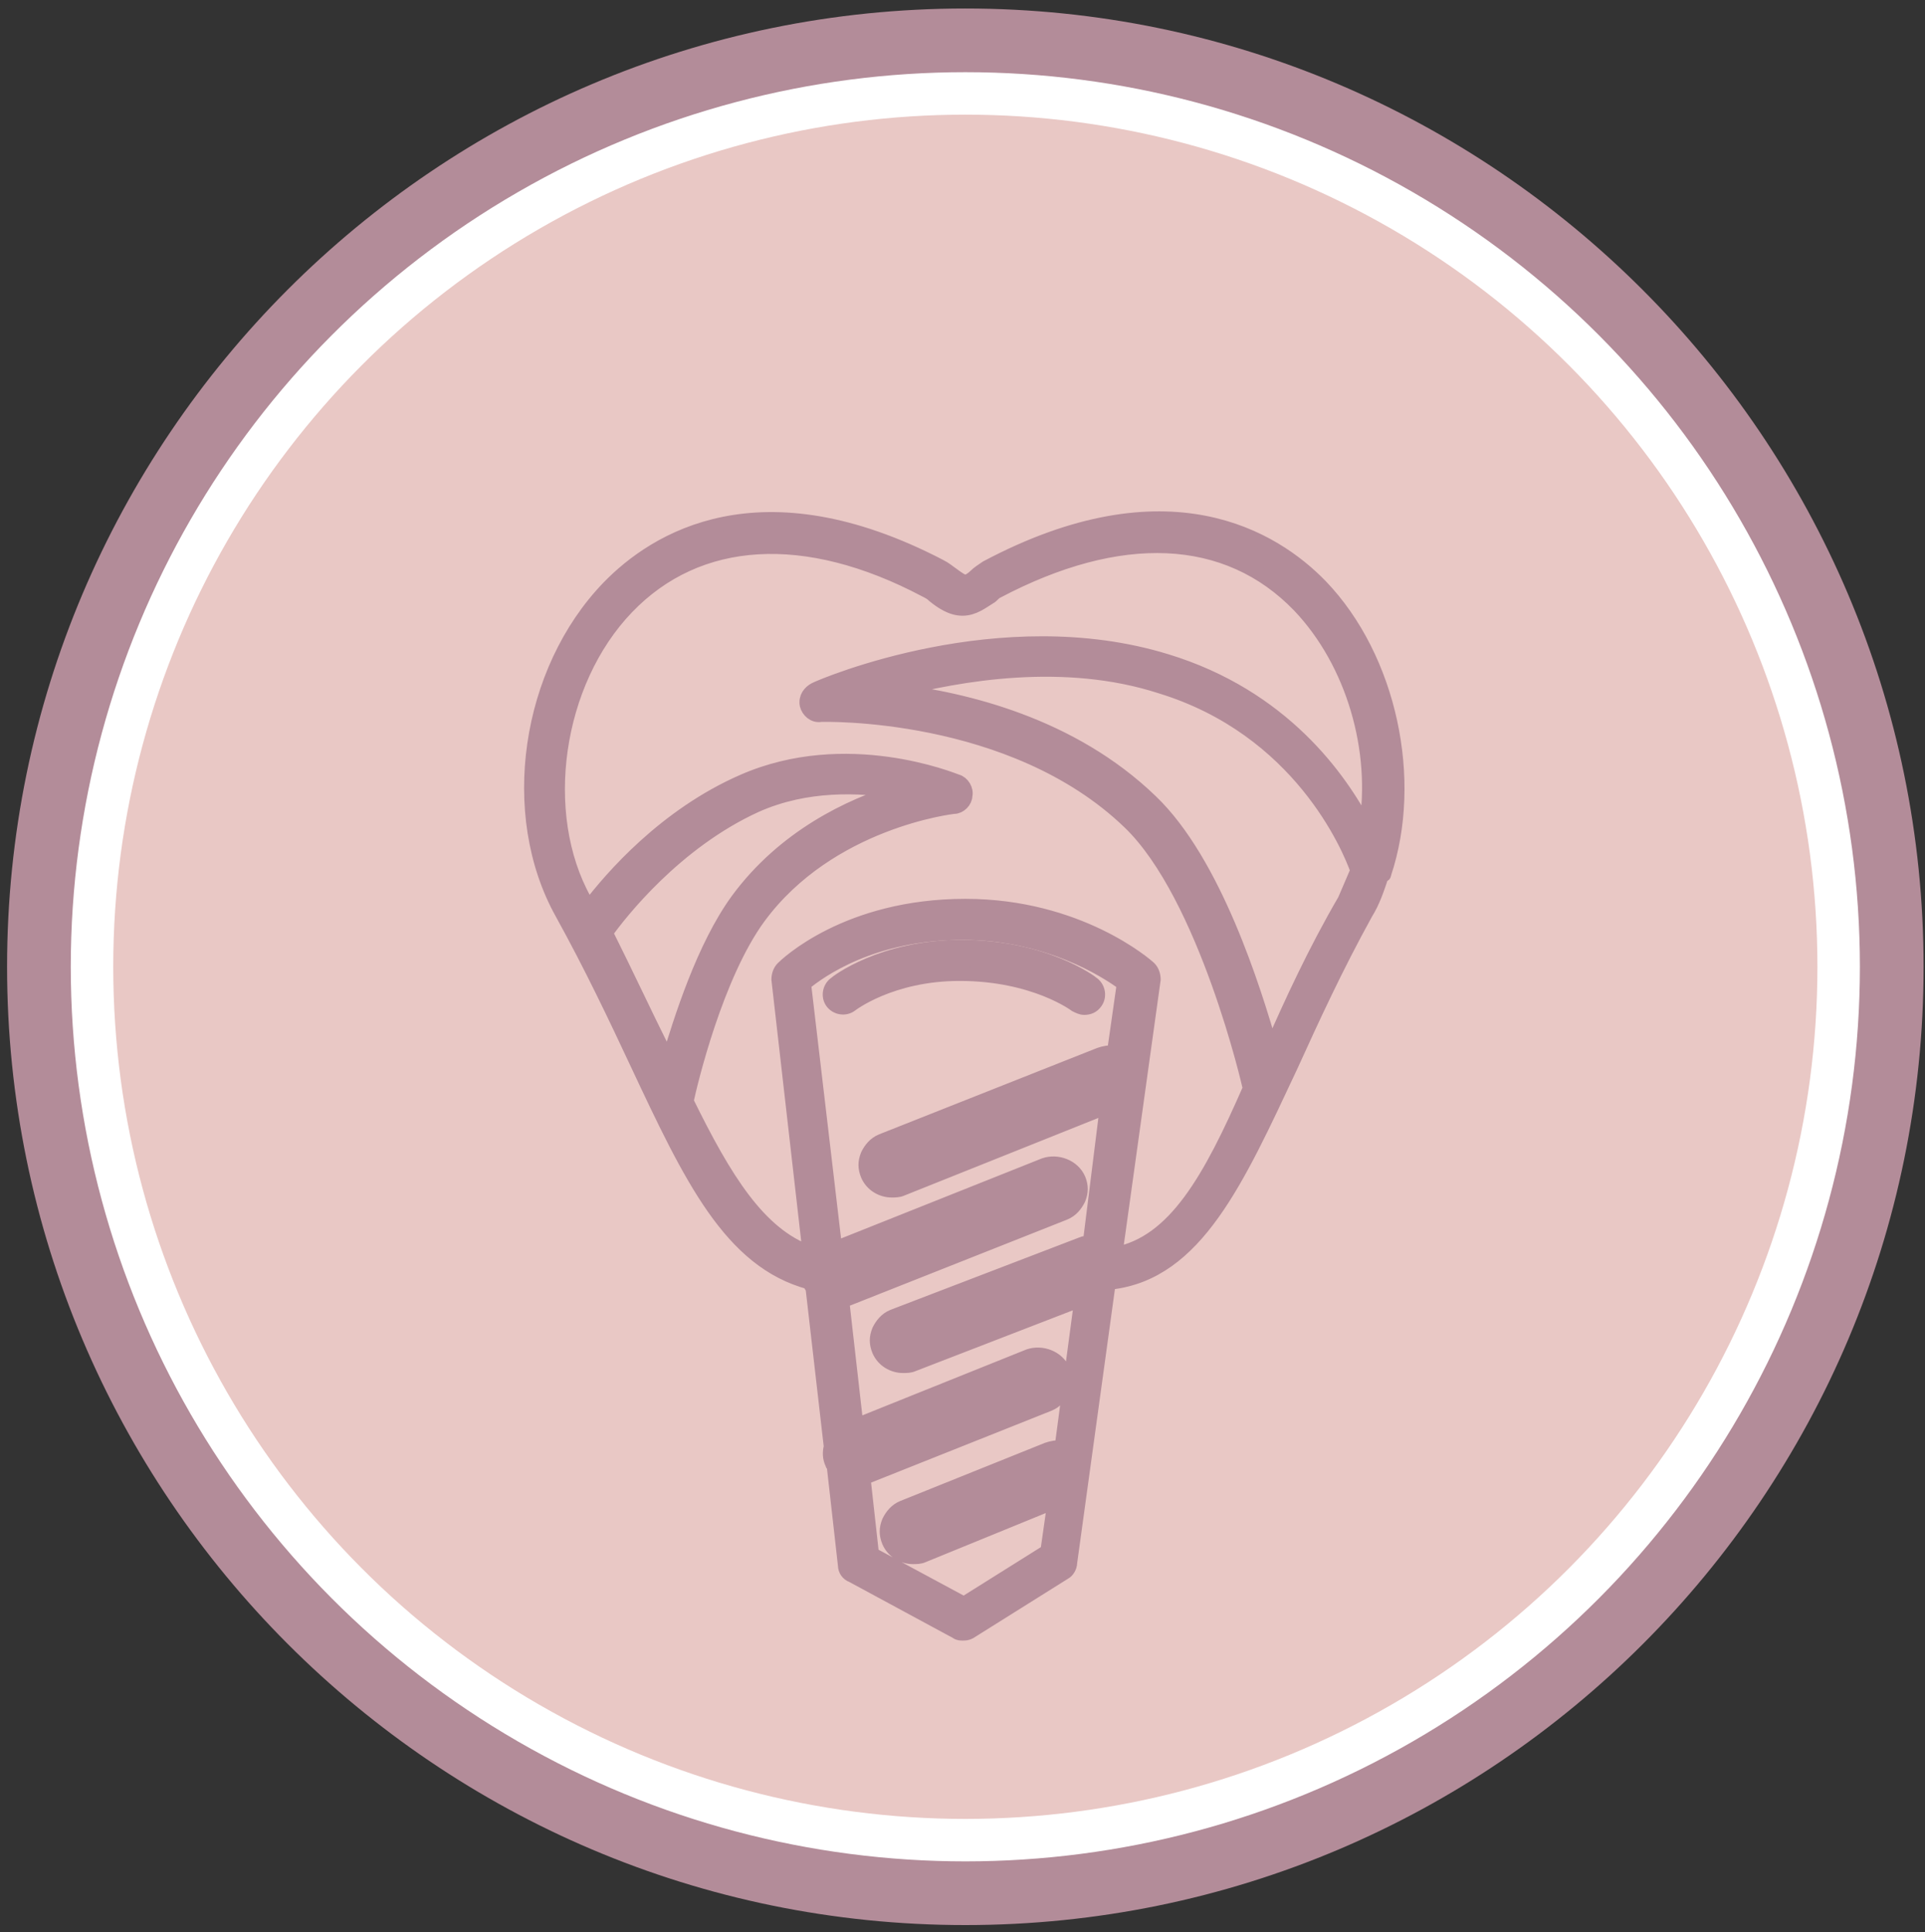
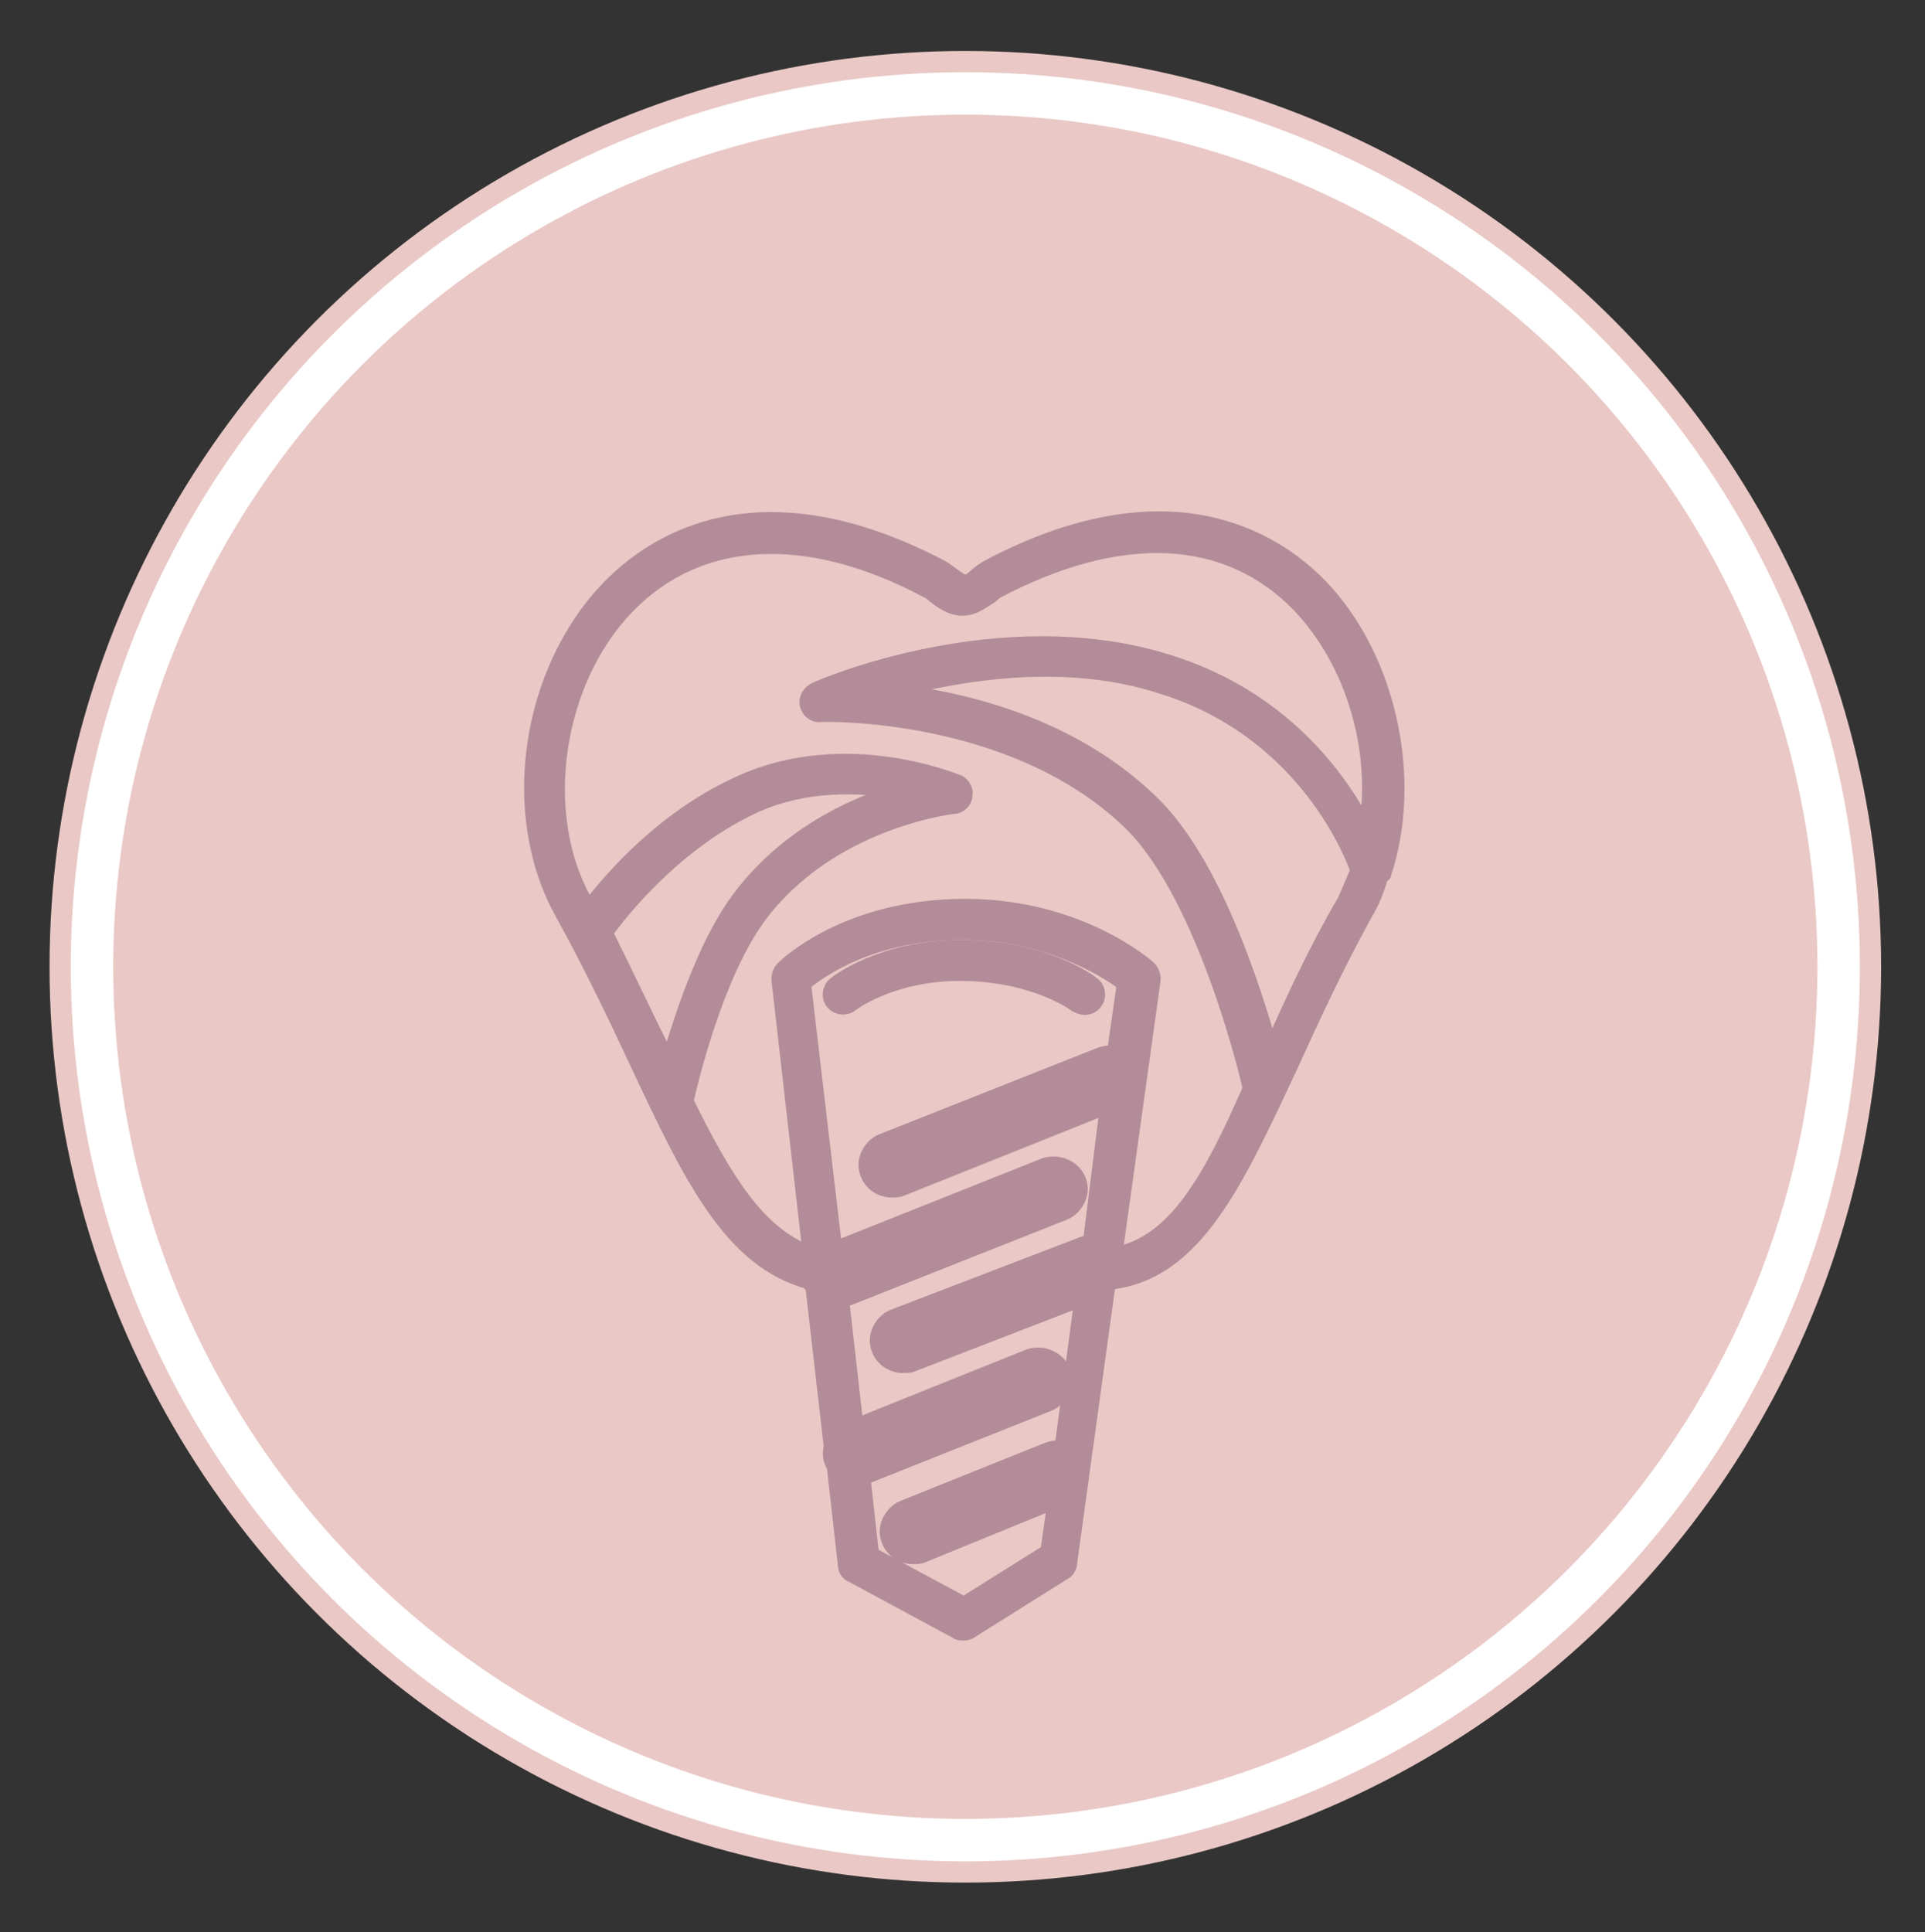
<svg xmlns="http://www.w3.org/2000/svg" version="1.1" x="0px" y="0px" viewBox="0 0 136 136.5" style="enable-background:new 0 0 136 136.5;" xml:space="preserve">
  <rect x="0" y="0" width="136" height="136.5" fill="#333333" stroke="none" />
  <style type="text/css">
	.st0{fill:#F8F8F8;}
	.st1{fill:none;stroke:#212121;stroke-width:0.48;stroke-linecap:round;stroke-linejoin:round;stroke-miterlimit:10;}
	.st2{fill:#E9C8C5;}
	.st3{fill:#B38C99;}
	.st4{fill:#E9C8C5;stroke:#FFFFFF;stroke-width:3;stroke-miterlimit:10;}
	.st5{display:none;}
	.st6{display:inline;fill:#B38C99;stroke:#B38C99;stroke-miterlimit:10;}
	.st7{display:inline;}
	.st8{fill:#B38C99;stroke:#B38C99;stroke-miterlimit:10;}
	.st9{display:inline;fill:none;stroke:#B38C99;stroke-width:5;stroke-miterlimit:10;}
	.st10{display:inline;fill:none;stroke:#B38C99;stroke-width:4;stroke-miterlimit:10;}
</style>
  <g id="BACKGROUND">
</g>
  <g id="OBJECTS">
    <g>
      <circle class="st2" cx="68.2" cy="68.3" r="64.7" />
-       <path class="st3" d="M68.2,6.6c34.1,0,61.7,27.6,61.7,61.7S102.3,130,68.2,130S6.5,102.4,6.5,68.3S34.1,6.6,68.2,6.6 M68.2,0.6    C30.8,0.6,0.5,31,0.5,68.3S30.8,136,68.2,136s67.7-30.4,67.7-67.7S105.5,0.6,68.2,0.6L68.2,0.6z" />
    </g>
    <circle class="st4" cx="68.2" cy="68.3" r="61.7" />
  </g>
  <g id="Capa_6" class="st5">
    <path class="st6" d="M95.8,47.4H40.5c-10.3,0-18.8,8.3-18.8,18.5V80c0,2.5,2.1,4.5,4.6,4.5h5.7v3.2c0,1.8,0.4,3.1,1.4,4   c1.6,1.6,4.2,1.6,7.1,1.6l0.9,0l0.9,0c0.3,0,0.6,0,0.9,0c2.4,0,4.5-0.1,6-1.3c0.2,0.7,0.6,1.4,1.1,1.9c1.7,1.7,4.5,1.7,7.8,1.7l1,0   l1,0c0.3,0,0.6,0,0.9,0c2.9,0,5.3-0.1,6.9-1.7c0.1-0.1,0.3-0.3,0.4-0.5c0.1,0.2,0.3,0.3,0.4,0.5c1.5,1.5,4,1.7,6.9,1.7   c0.3,0,0.6,0,0.9,0l1,0l1,0c3.3,0,6.1,0,7.8-1.7c0.5-0.5,0.9-1.1,1.1-1.9c1.6,1.3,4,1.3,6.8,1.3l0.9,0l0.9,0c0.3,0,0.6,0,0.9,0   c2.6,0,4.8-0.1,6.3-1.6c0.9-0.9,1.4-2.2,1.4-4v-3.2h5.8c2.5,0,4.5-2,4.5-4.5V65.9C114.6,55.7,106.2,47.4,95.8,47.4z M42.4,91.3   l-0.9,0l-0.9,0c-2.5,0-4.7,0-5.7-1c-0.5-0.5-0.8-1.4-0.8-2.6V74.6c0-4.4,3.3-8,7.4-8c4.1,0,7.4,3.6,7.4,8v1.9v7.4L46,83.1   c-0.4-1.3-1.5-2.2-2.9-2.2h-3.3c-1.7,0-3,1.4-3,3s1.4,3,3,3h3.3c1.2,0,2.3-0.7,2.8-1.8l3,0.8v1.8c0,1.2-0.3,2.1-0.8,2.6   C47.1,91.3,44.9,91.3,42.4,91.3z M59,68.3c4.5,0,8.2,3.7,8.2,8.2v9.1h-3.7c-0.4-1.2-1.5-2-2.8-2h-3.3c-1.2,0-2.3,0.7-2.8,1.8   l-3.8-1v-7.9C50.9,72,54.5,68.3,59,68.3z M85.5,84.4l-3.8,1c-0.5-1.1-1.5-1.8-2.8-1.8h-3.3c-1.3,0-2.4,0.8-2.8,2h-3.7v-9.1   c0-4.5,3.7-8.2,8.2-8.2c4.5,0,8.2,3.7,8.2,8.2V84.4z M80,86.6c0,0.6-0.5,1-1,1h-3.3c-0.6,0-1-0.5-1-1c0-0.6,0.5-1,1-1H79   C79.6,85.5,80,86,80,86.6z M61.7,86.6c0,0.6-0.5,1-1,1h-3.3c-0.6,0-1-0.5-1-1c0-0.6,0.5-1,1-1h3.3C61.3,85.5,61.7,86,61.7,86.6z    M44.2,83.9c0,0.6-0.5,1-1,1h-3.3c-0.6,0-1-0.5-1-1s0.5-1,1-1h3.3C43.7,82.9,44.2,83.4,44.2,83.9z M66.4,92.5   c-1.1,1.1-3.6,1.1-6.4,1.1l-1,0l-1,0c-2.8,0-5.3,0-6.4-1.1c-0.5-0.5-0.8-1.4-0.8-2.6v-2.2v-1.3l3.6,0.9c0.4,1.3,1.5,2.2,2.9,2.2   h3.3c1.3,0,2.4-0.8,2.8-2h3.7v2.3C67.2,91.1,66.9,91.9,66.4,92.5z M85.5,89.9c0,1.2-0.3,2.1-0.8,2.6c-1.1,1.1-3.6,1.1-6.4,1.1l-1,0   l-1,0c-2.8,0-5.3,0-6.4-1.1c-0.5-0.5-0.8-1.4-0.8-2.6v-2.3h3.7c0.4,1.2,1.5,2,2.8,2H79c1.4,0,2.5-0.9,2.9-2.2l3.6-0.9v1.3V89.9z    M102.3,87.7c0,1.2-0.3,2.1-0.8,2.6c-1,1-3.2,1-5.7,1l-0.9,0l-0.9,0c-2.5,0-4.7,0-5.7-1c-0.5-0.5-0.8-1.4-0.8-2.6v-1.8l3-0.8   c0.5,1.1,1.5,1.8,2.8,1.8h3.3c1.7,0,3-1.4,3-3s-1.4-3-3-3h-3.3c-1.4,0-2.5,0.9-2.9,2.2l-2.9,0.7v-7.4v-1.9c0-4.4,3.3-8,7.4-8   c4.1,0,7.4,3.6,7.4,8V87.7z M92.2,83.9c0-0.6,0.5-1,1-1h3.3c0.6,0,1,0.5,1,1s-0.5,1-1,1h-3.3C92.7,85,92.2,84.5,92.2,83.9z    M112.6,80.1c0,1.4-1.1,2.5-2.5,2.5h-5.8v-8c0-5.5-4.2-10-9.4-10c-4.1,0-7.6,2.8-8.9,6.7c-1.8-3-5-4.9-8.7-4.9   c-4,0-7.5,2.4-9.2,5.8c-1.6-3.4-5.1-5.8-9.2-5.8c-3.7,0-6.9,2-8.7,4.9c-1.3-3.9-4.8-6.7-8.9-6.7c-5.2,0-9.4,4.5-9.4,10v8h-5.7   c-1.4,0-2.6-1.1-2.6-2.6V65.9c0-9.1,7.5-16.5,16.8-16.5h55.3c9.2,0,16.8,7.4,16.8,16.5V80.1z" />
  </g>
  <g id="Capa_4" class="st5">
    <g class="st7">
-       <path class="st8" d="M55.8,49.1c3.3,6.9,5.3,10.8,7.4,11.5c1.3,0.4,2.4,0.3,3.1-0.4c1-0.9,1.2-2.7,0.5-5.6c-0.4-1.8-0.2-2.3,1-3.4    c1.2,1.2,1.5,1.5,1,3.4c-0.7,3-0.6,4.7,0.5,5.6c0.5,0.4,1,0.6,1.7,0.6c0.4,0,0.9-0.1,1.4-0.2c2-0.6,4-4.6,7.4-11.5    c1.3-2.6,2.6-5.3,3.8-7.6c2.2-4,1.4-9.7-1.9-13c-3.2-3.3-8.1-3.6-13.4-0.8c-0.2,0.1-0.4,0.2-0.5,0.3c0,0,0,0,0,0    c-0.2-0.1-0.3-0.3-0.6-0.4c-5.2-2.7-10.1-2.4-13.3,0.9c-3.2,3.4-4.1,9.1-1.9,13C53.2,43.8,54.5,46.5,55.8,49.1z M66.7,37    C66.8,37,66.8,37,66.7,37C66.8,37,66.8,37,66.7,37c0.1,0.1,0.2,0.2,0.2,0.2c0,0,0,0,0,0c0,0,0,0,0,0c0.1,0,0.1,0.1,0.2,0.1    c0,0,0,0,0,0c0.1,0,0.1,0,0.2,0.1c0,0,0,0,0,0c0.1,0,0.1,0,0.2,0c0,0,0,0,0,0c0.1,0,0.1,0,0.2,0c0,0,0,0,0,0c0.1,0,0.1,0,0.2,0    c0,0,0,0,0,0c0.1,0,0.1,0,0.2-0.1c0,0,0,0,0.1,0c0,0,0.1,0,0.1-0.1c0,0,0,0,0,0c0,0,0,0,0.1-0.1c0,0,0.1-0.1,0.1-0.1c0,0,0,0,0,0    c0,0,0.9-1.1,2.3-1.7c0.7-0.3,2.1-0.5,3.1,0.1c0.8,0.5,1.3,1.3,1.5,2.5c0.5,3.4-5,8.2-7.8,10.2c-2.8-2.1-8.3-6.8-7.8-10.2    c0.2-1.2,0.7-2.1,1.5-2.5c1.1-0.6,2.5-0.4,3.1-0.1C65.9,35.9,66.7,37,66.7,37z M55.5,30.2c2.5-2.6,6.2-2.7,10.5-0.5    c0.1,0,0.1,0.1,0.2,0.1c0.3,0.2,0.8,0.6,1.5,0.6c0.7,0,1.1-0.4,1.4-0.6c0.1,0,0.1-0.1,0.2-0.1c4.3-2.3,8.1-2.2,10.6,0.4    c2.5,2.6,3.2,7.2,1.5,10.2c-1.3,2.3-2.6,5.1-3.9,7.7c-1.9,3.9-4.8,9.8-5.9,10.2c-0.5,0.2-0.8,0.1-0.8,0.1c0,0,0,0,0,0    c0,0-0.4-0.6,0.2-3.4c0.7-2.8-0.1-4-1.4-5.3c2.8-2.1,8.9-7.3,8.3-12.1c-0.3-2.5-1.6-3.7-2.6-4.3c-1.7-1-3.9-0.8-5.2-0.3    c-1,0.4-1.7,1-2.3,1.5c-0.5-0.5-1.3-1.1-2.3-1.5c-1.4-0.6-3.5-0.7-5.2,0.3c-1,0.6-2.3,1.8-2.6,4.3c-0.7,4.8,5.5,10,8.2,12.1    c-1.2,1.2-2.1,2.5-1.4,5.4c0.7,2.8,0.2,3.4,0.3,3.4c0,0-0.2,0.1-0.8-0.1c-1.2-0.4-4.1-6.3-5.9-10.2c-1.3-2.6-2.6-5.4-3.9-7.7    C52.3,37.4,53,32.8,55.5,30.2z" />
      <path class="st8" d="M116.4,94.5h-4.6c-0.2,0-0.4,0-0.6,0c-0.3,0-0.6,0-0.8,0.2L94,105.4c-0.6,0.2-1.3,0.3-1.9,0.3    c-0.1,0-0.2,0-0.3,0c-0.1,0-0.3,0-0.4,0H33.2c-2.2,0-4-1.8-4-4s1.8-4,4-4l5.4,0c0,0,0,0,0,0H90c0,0,0,0,0,0h1.4c0,0,0.1,0,0.1,0    c0.2,0,0.5-0.1,0.7-0.2l14-9.5c2.4-1.7,4.6-1.6,5.4-1.5c0.1,0,0.2,0,0.3,0h4.6c0.7,0,1.2-0.5,1.2-1.2c0-0.7-0.5-1.2-1.2-1.2h-4.6    c0,0-0.1,0-0.2,0c-1,0-3.9-0.2-6.9,2l-13.6,9.2V76.1c0-5.1-4.1-9.2-9.2-9.2H46.4c-5,0-9.1,4.1-9.1,9.1v19.3h-4.2    c-3.5,0-6.4,2.9-6.4,6.4c0,3.5,2.9,6.4,6.4,6.4h58.2c0.2,0,0.4,0,0.6,0c0.2,0,0.4,0,0.6,0c0.9,0,1.7-0.2,2.5-0.5    c0.1,0,0.1-0.1,0.2-0.1l16.2-10.6c0.1,0,0.3,0,0.4,0h4.6c0.7,0,1.2-0.5,1.2-1.2S117.1,94.5,116.4,94.5z M39.8,75.9    c0-2,0.9-3.8,2.3-5v13.3c0,0.7,0.5,1.2,1.2,1.2s1.2-0.5,1.2-1.2V69.6c0,0,0,0,0,0c0.6-0.2,1.3-0.3,2-0.3h9.3v21    c0,0.7,0.5,1.2,1.2,1.2c0.7,0,1.2-0.5,1.2-1.2v-21h2.2v12.6c0,0.7,0.5,1.2,1.2,1.2s1.2-0.5,1.2-1.2V69.2h11.4v21    c0,0.7,0.5,1.2,1.2,1.2s1.2-0.5,1.2-1.2v-21h2.2v12.6c0,0.7,0.5,1.2,1.2,1.2c0.7,0,1.2-0.5,1.2-1.2V69.2h0.9    c3.8,0,6.9,3.1,6.9,6.9v19.2h-3.2V74.2c0-0.7-0.5-1.2-1.2-1.2c-0.7,0-1.2,0.5-1.2,1.2v21.1H71.9V73.9c0-0.7-0.5-1.2-1.2-1.2    c-0.7,0-1.2,0.5-1.2,1.2v21.4h-2.2v-13c0-0.7-0.5-1.2-1.2-1.2c-0.7,0-1.2,0.5-1.2,1.2v13H53.6V73.9c0-0.7-0.5-1.2-1.2-1.2    s-1.2,0.5-1.2,1.2v21.4H49v-13c0-0.7-0.5-1.2-1.2-1.2c-0.7,0-1.2,0.5-1.2,1.2v13h-6.9V75.9z" />
    </g>
  </g>
  <g id="Capa_3">
    <g>
      <path class="st8" d="M97.8,61.7c2.2-6.6,0.4-15.2-4.5-20.3C90,38,82.5,33.3,69.7,40.1c-0.3,0.2-0.6,0.4-0.8,0.6    c-0.2,0.2-0.5,0.4-0.7,0.4c-0.2,0-0.5-0.2-0.9-0.5c-0.3-0.2-0.5-0.4-0.9-0.6c-12.7-6.6-20.1-1.9-23.4,1.5c-5.7,5.9-7.2,16-3.3,23    c2.1,3.8,3.8,7.4,5.3,10.6c3.8,8.1,6.6,14,12.2,15.5c0,0,0,0,0,0c0,0.1,0,0.1,0.1,0.2c0,0,0,0.1,0.1,0.1l1.3,11.3    c-0.1,0.4-0.1,0.8,0.1,1.2c0,0,0,0.1,0.1,0.1l0.8,7.1c0,0.3,0.2,0.6,0.5,0.7l7.4,4c0.1,0.1,0.3,0.1,0.4,0.1c0.2,0,0.3,0,0.5-0.1    l6.7-4.2c0.2-0.1,0.4-0.4,0.4-0.7l2.7-19.6c0.1-0.1,0.1-0.1,0.2-0.2c6-0.7,8.9-7.2,12.7-15.3c1.5-3.3,3.2-7,5.3-10.8    c0.5-0.8,0.8-1.7,1.1-2.6C97.8,61.8,97.8,61.8,97.8,61.7z M42.8,65.9c1-1.4,4.9-6.4,10.6-9c3.6-1.6,7.3-1.4,10-1    c-3.3,1-8,3.2-11.3,7.7c-2.4,3.3-4,8.4-4.9,11.4c-0.1-0.3-0.3-0.6-0.4-0.9C45.6,71.7,44.3,68.9,42.8,65.9z M68.1,113.3l-6.5-3.5    l-0.6-5.4c0.1,0,0.2-0.1,0.3-0.1l12.8-5.1c0.5-0.2,0.8-0.6,1-1c0.2-0.5,0.2-0.9,0-1.4c-0.4-0.9-1.5-1.3-2.4-1l-12.2,4.9l-1-8.8    c0.1,0,0.2-0.1,0.3-0.1l15.4-6.1c0.5-0.2,0.8-0.6,1-1c0.2-0.5,0.2-0.9,0-1.4c-0.4-0.9-1.5-1.3-2.4-1l-14.8,5.9l-2.2-18.7    c1.1-0.9,4.8-3.6,11.2-3.6c6,0,10.2,2.7,11.4,3.6l-0.7,4.9c-0.3-0.1-0.7,0-1,0.1l-15.4,6.1c-0.5,0.2-0.8,0.6-1,1    c-0.2,0.5-0.2,0.9,0,1.4c0.3,0.7,1,1.1,1.7,1.1c0.2,0,0.5,0,0.7-0.1l14.5-5.8L77,87.8c-0.2,0-0.4,0-0.6,0.1L63.1,93    c-0.5,0.2-0.8,0.6-1,1c-0.2,0.5-0.2,0.9,0,1.4c0.3,0.7,1,1.1,1.7,1.1c0.2,0,0.5,0,0.7-0.1l11.9-4.6L75,102.3c-0.3-0.1-0.7,0-1,0.1    l-10.2,4.1c-0.5,0.2-0.8,0.6-1,1c-0.2,0.5-0.2,0.9,0,1.4c0.3,0.7,1,1.1,1.7,1.1c0.2,0,0.5,0,0.7-0.1l9.3-3.8l-0.5,3.5L68.1,113.3z     M78.8,88.6l2.7-19.4c0-0.3-0.1-0.6-0.3-0.8c-0.2-0.2-5-4.4-13-4.4c-8.4,0-12.7,4.2-12.9,4.4c-0.2,0.2-0.3,0.5-0.3,0.8l2.2,19.3    c-3.6-1.3-6-5.2-8.7-10.7c0.3-1.4,2.1-8.9,5.1-13c5-6.8,13.7-7.8,13.8-7.8c0.4,0,0.8-0.4,0.8-0.8c0.1-0.4-0.2-0.9-0.6-1    c-0.3-0.1-7.8-3.2-15.1,0c-5.5,2.4-9.3,6.8-10.9,8.9c-0.1-0.2-0.2-0.4-0.3-0.5c-3.4-6.1-2.1-15.4,3-20.7c5-5.2,12.6-5.7,21.1-1.2    c0.2,0.1,0.4,0.2,0.6,0.4c0.5,0.4,1.2,0.9,2,0.9c0.8,0,1.4-0.5,1.9-0.8c0.2-0.1,0.3-0.3,0.5-0.4c8.7-4.6,16.3-4.3,21.4,1    c3.8,4,5.6,10.2,4.7,15.7c-1.8-3.5-5.9-9.3-14.1-11.8c-11.7-3.6-24.2,1.7-24.8,2c-0.4,0.2-0.7,0.6-0.6,1.1c0.1,0.4,0.5,0.8,1,0.7    c0.1,0,13.5-0.4,21.8,7.6c5.4,5.2,8.5,18.7,8.5,18.8c0,0,0,0,0,0C85.5,83.3,83,87.8,78.8,88.6z M89.8,74.1    c-1.2-4.2-4-13.2-8.5-17.5c-5.6-5.4-13.1-7.2-18.1-7.8c4.6-1.2,12-2.5,18.8-0.3c9.8,3,13.3,11.3,13.9,13c-0.3,0.7-0.6,1.4-0.9,2.1    C92.9,67.2,91.2,70.9,89.8,74.1z" />
      <path class="st8" d="M76,71c0.2,0.1,0.4,0.2,0.6,0.2c0.3,0,0.6-0.1,0.8-0.4c0.3-0.4,0.2-1-0.2-1.3c-0.1-0.1-3.4-2.6-9.3-2.6    c-5.6,0-8.8,2.5-8.9,2.6c-0.4,0.3-0.5,0.9-0.2,1.3c0.3,0.4,0.9,0.5,1.3,0.2c0,0,2.8-2.2,7.7-2.2C73.1,68.8,76,71,76,71z" />
    </g>
  </g>
  <g id="Capa_5" class="st5">
</g>
  <g id="Capa_7" class="st5">
    <path class="st6" d="M56.3,74.5c3.3,6.9,5.3,10.8,7.4,11.5c1.3,0.4,2.4,0.3,3.1-0.4c1-0.9,1.2-2.7,0.5-5.6c-0.4-1.8-0.2-2.3,1-3.4   c1.2,1.2,1.5,1.5,1,3.4c-0.7,3-0.6,4.7,0.5,5.6c0.5,0.4,1,0.6,1.7,0.6c0.4,0,0.9-0.1,1.4-0.2c2-0.6,4-4.6,7.4-11.5   c1.3-2.6,2.6-5.3,3.8-7.6c2.2-4,1.4-9.7-1.9-13c-3.2-3.3-8.1-3.6-13.4-0.8c-0.2,0.1-0.4,0.2-0.5,0.3c0,0,0,0,0,0   c-0.2-0.1-0.3-0.3-0.6-0.4c-5.2-2.7-10.1-2.4-13.3,0.9c-3.2,3.4-4.1,9.1-1.9,13C53.7,69.2,55,71.9,56.3,74.5z M67.3,62.3   C67.3,62.3,67.3,62.3,67.3,62.3C67.3,62.4,67.3,62.4,67.3,62.3c0.1,0.1,0.2,0.2,0.2,0.2c0,0,0,0,0,0c0,0,0,0,0,0   c0.1,0,0.1,0.1,0.2,0.1c0,0,0,0,0,0c0.1,0,0.1,0,0.2,0.1c0,0,0,0,0,0c0.1,0,0.1,0,0.2,0c0,0,0,0,0,0c0.1,0,0.1,0,0.2,0c0,0,0,0,0,0   c0.1,0,0.1,0,0.2,0c0,0,0,0,0,0c0.1,0,0.1,0,0.2-0.1c0,0,0,0,0.1,0c0,0,0.1,0,0.1-0.1c0,0,0,0,0,0c0,0,0,0,0.1-0.1   c0,0,0.1-0.1,0.1-0.1c0,0,0,0,0,0c0,0,0.9-1.1,2.3-1.7c0.7-0.3,2.1-0.5,3.1,0.1c0.8,0.5,1.3,1.3,1.5,2.5c0.5,3.4-5,8.2-7.8,10.2   c-2.8-2.1-8.3-6.8-7.8-10.2c0.2-1.2,0.7-2.1,1.5-2.5c1.1-0.6,2.5-0.4,3.1-0.1C66.4,61.2,67.2,62.3,67.3,62.3z M56,55.6   c2.5-2.6,6.2-2.7,10.5-0.5c0.1,0,0.1,0.1,0.2,0.1c0.3,0.2,0.8,0.6,1.5,0.6c0.7,0,1.1-0.4,1.4-0.6c0.1,0,0.1-0.1,0.2-0.1   c4.3-2.3,8.1-2.2,10.6,0.4c2.5,2.6,3.2,7.2,1.5,10.2c-1.3,2.3-2.6,5.1-3.9,7.7c-1.9,3.9-4.8,9.8-5.9,10.2c-0.5,0.2-0.8,0.1-0.8,0.1   c0,0,0,0,0,0c0,0-0.4-0.6,0.2-3.4c0.7-2.8-0.1-4-1.4-5.3C72.8,73,79,67.8,78.3,63c-0.3-2.5-1.6-3.7-2.6-4.3c-1.7-1-3.9-0.8-5.2-0.3   c-1,0.4-1.7,1-2.3,1.5c-0.5-0.5-1.3-1.1-2.3-1.5c-1.4-0.6-3.5-0.7-5.2,0.3c-1,0.6-2.3,1.8-2.6,4.3c-0.7,4.8,5.5,10,8.2,12.1   c-1.2,1.2-2.1,2.5-1.4,5.4c0.7,2.8,0.2,3.4,0.3,3.4c0,0-0.2,0.1-0.8-0.1c-1.2-0.4-4.1-6.3-5.9-10.2c-1.3-2.6-2.6-5.4-3.9-7.7   C52.8,62.7,53.5,58.2,56,55.6z" />
    <path class="st9" d="M98.5,97.7H37.9c-6.3,0-11.4-5.1-11.4-11.4V47.9c0-6.3,5.1-11.4,11.4-11.4h60.6c6.3,0,11.4,5.1,11.4,11.4v38.4   C109.9,92.6,104.8,97.7,98.5,97.7z" />
    <rect x="52.4" y="97.7" class="st10" width="31.7" height="7.9" />
  </g>
</svg>